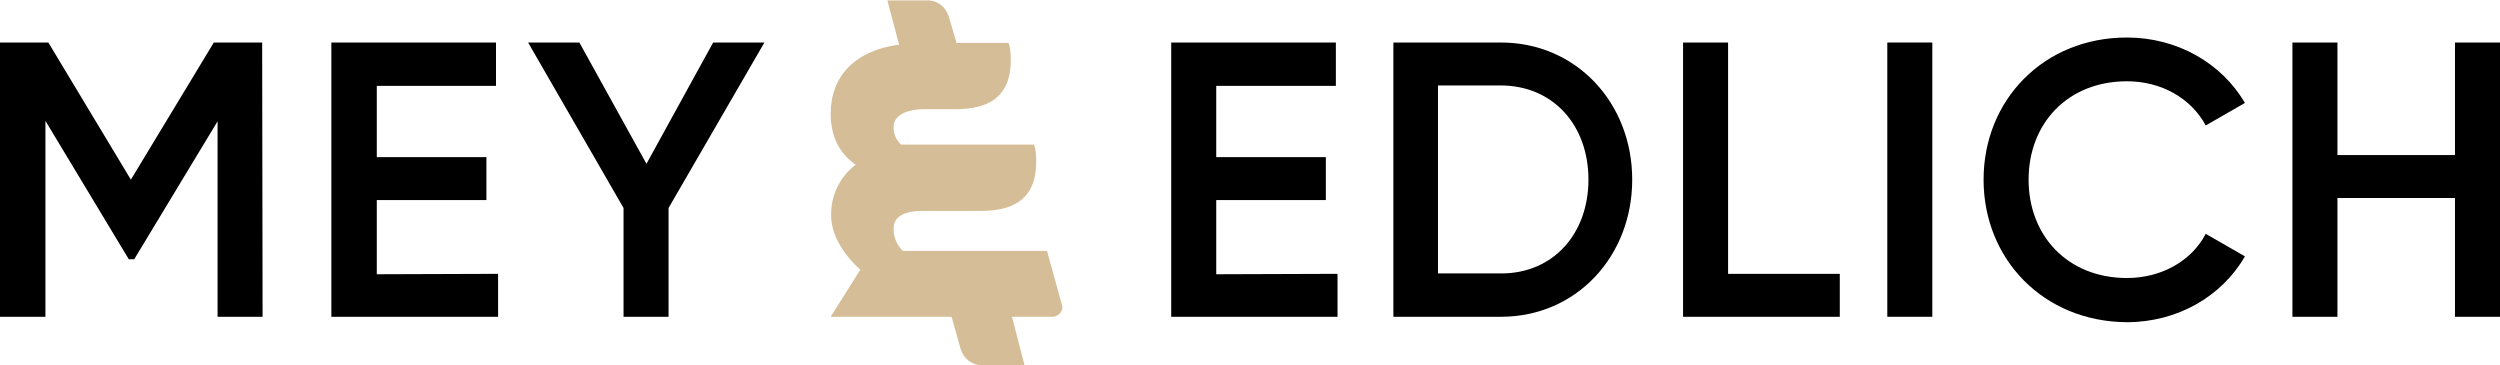
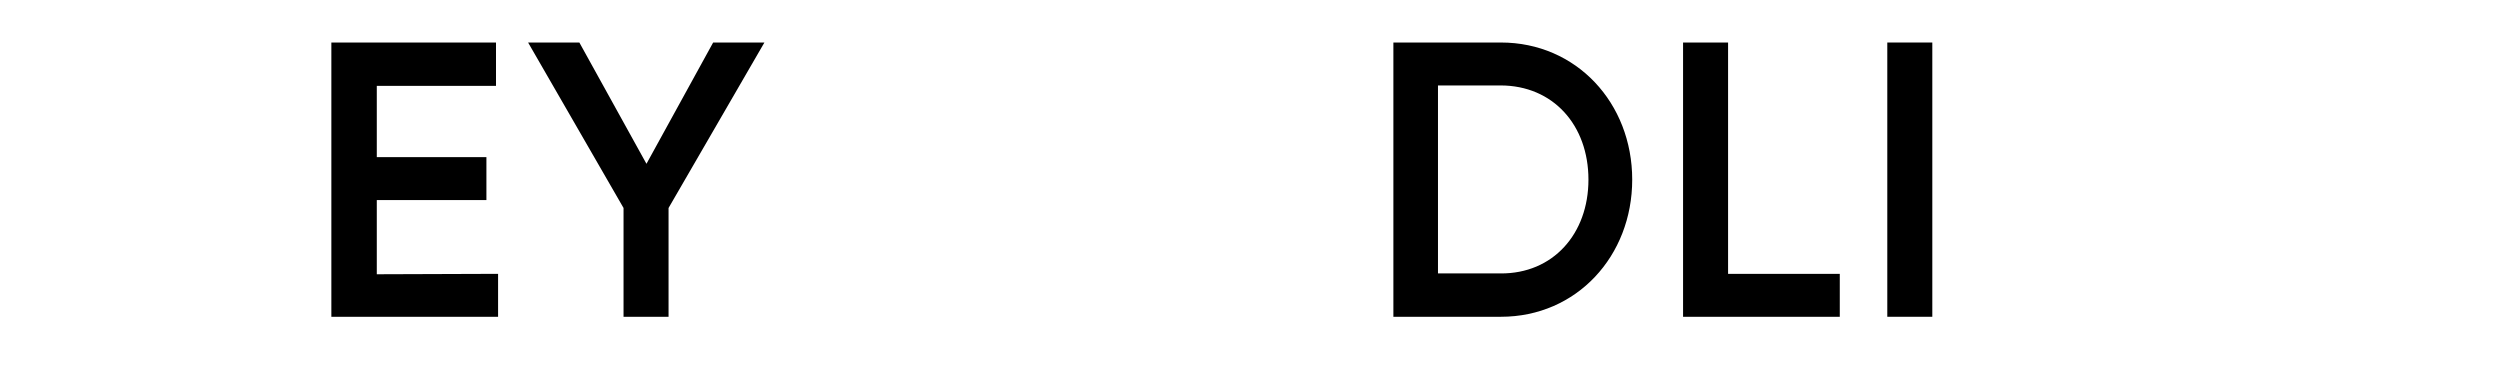
<svg xmlns="http://www.w3.org/2000/svg" version="1.1" id="Ebene_1" x="0px" y="0px" viewBox="0 0 599.8 87.6" style="enable-background:new 0 0 599.8 87.6;" xml:space="preserve">
  <style type="text/css"> .st0{fill:#D5BE97;} </style>
-   <path d="M63,76H52.2V29.1l-20,33.1h-1.3L10.9,29v47H0V10.2h11.6l19.8,32.9l19.9-32.9h11.6L63,76z" />
  <path d="M119.5,65.7V76h-40V10.2H119v10.4H90.4v17.1h26.3V48H90.4v17.8L119.5,65.7z" />
  <path d="M160.4,49.9V76h-10.8V49.9l-22.9-39.7H139l16.1,29.1l16-29.1h12.3L160.4,49.9z" />
-   <path d="M320.9,65.7V76H281V10.2h39.5v10.4h-28.7v17.1h26.3V48h-26.3v17.8L320.9,65.7z" />
  <path d="M391.6,43.1c0,18.3-13.3,32.9-31.5,32.9h-25.8V10.2h25.8C378.2,10.2,391.6,24.7,391.6,43.1z M381.1,43.1 c0-13.1-8.5-22.6-21.1-22.6h-15v45.1h15C372.6,65.7,381.1,56.1,381.1,43.1z" />
  <path d="M441.4,65.7V76h-37.6V10.2h10.8v55.5H441.4z" />
  <path d="M463.6,10.2V76h-10.8V10.2H463.6z" />
-   <path d="M475.9,43.1C475.9,24,490.3,9,510.3,9c12,0,22.7,6.1,28.3,15.7l-9.4,5.4c-3.5-6.5-10.6-10.6-18.9-10.6 c-14.2,0-23.6,10.1-23.6,23.6s9.4,23.6,23.6,23.6c8.3,0,15.5-4.1,18.9-10.6l9.4,5.4c-5.5,9.6-16.2,15.8-28.3,15.8 C490.3,77.2,475.9,62.2,475.9,43.1z" />
-   <path d="M599.8,10.2V76H589V47.5h-28.2V76H550V10.2h10.8v27H589v-27C589,10.2,599.8,10.2,599.8,10.2z" />
-   <path class="st0" d="M251.2,60.2h-34.6c-1.5-1.5-2.3-3.5-2.2-5.5c0-1.8,1.2-4.1,7-4.1h13.7c5.4,0,13.5-1,13.5-11.7 c0-3.7-0.6-4.2-0.6-4.2h-31.8c-1.2-1.1-1.9-2.7-1.8-4.3c0-3.3,4.4-4.2,7-4.2h7.6c5.4,0,13.5-1,13.5-11.7c0-3.7-0.6-4.2-0.6-4.2 h-12.4c-0.9-3.1-1.7-5.8-1.9-6.4c-0.7-2.3-2.8-3.9-5.2-3.8h-9.5l2.8,10.6c-10.4,1.4-16.4,7.4-16.4,16.6c0,5.4,2.1,9.6,6,12.2 c-3.8,2.9-6,7.4-5.9,12.2c0,7.2,7,13,7,13L199.3,76h29c1,3.6,2,7.1,2.2,7.8c0.7,2.3,2.8,3.9,5.2,3.8h10.1l-3-11.6h9.7 c1.3,0,2.4-1.1,2.4-2.4l0,0L251.2,60.2z" />
</svg>